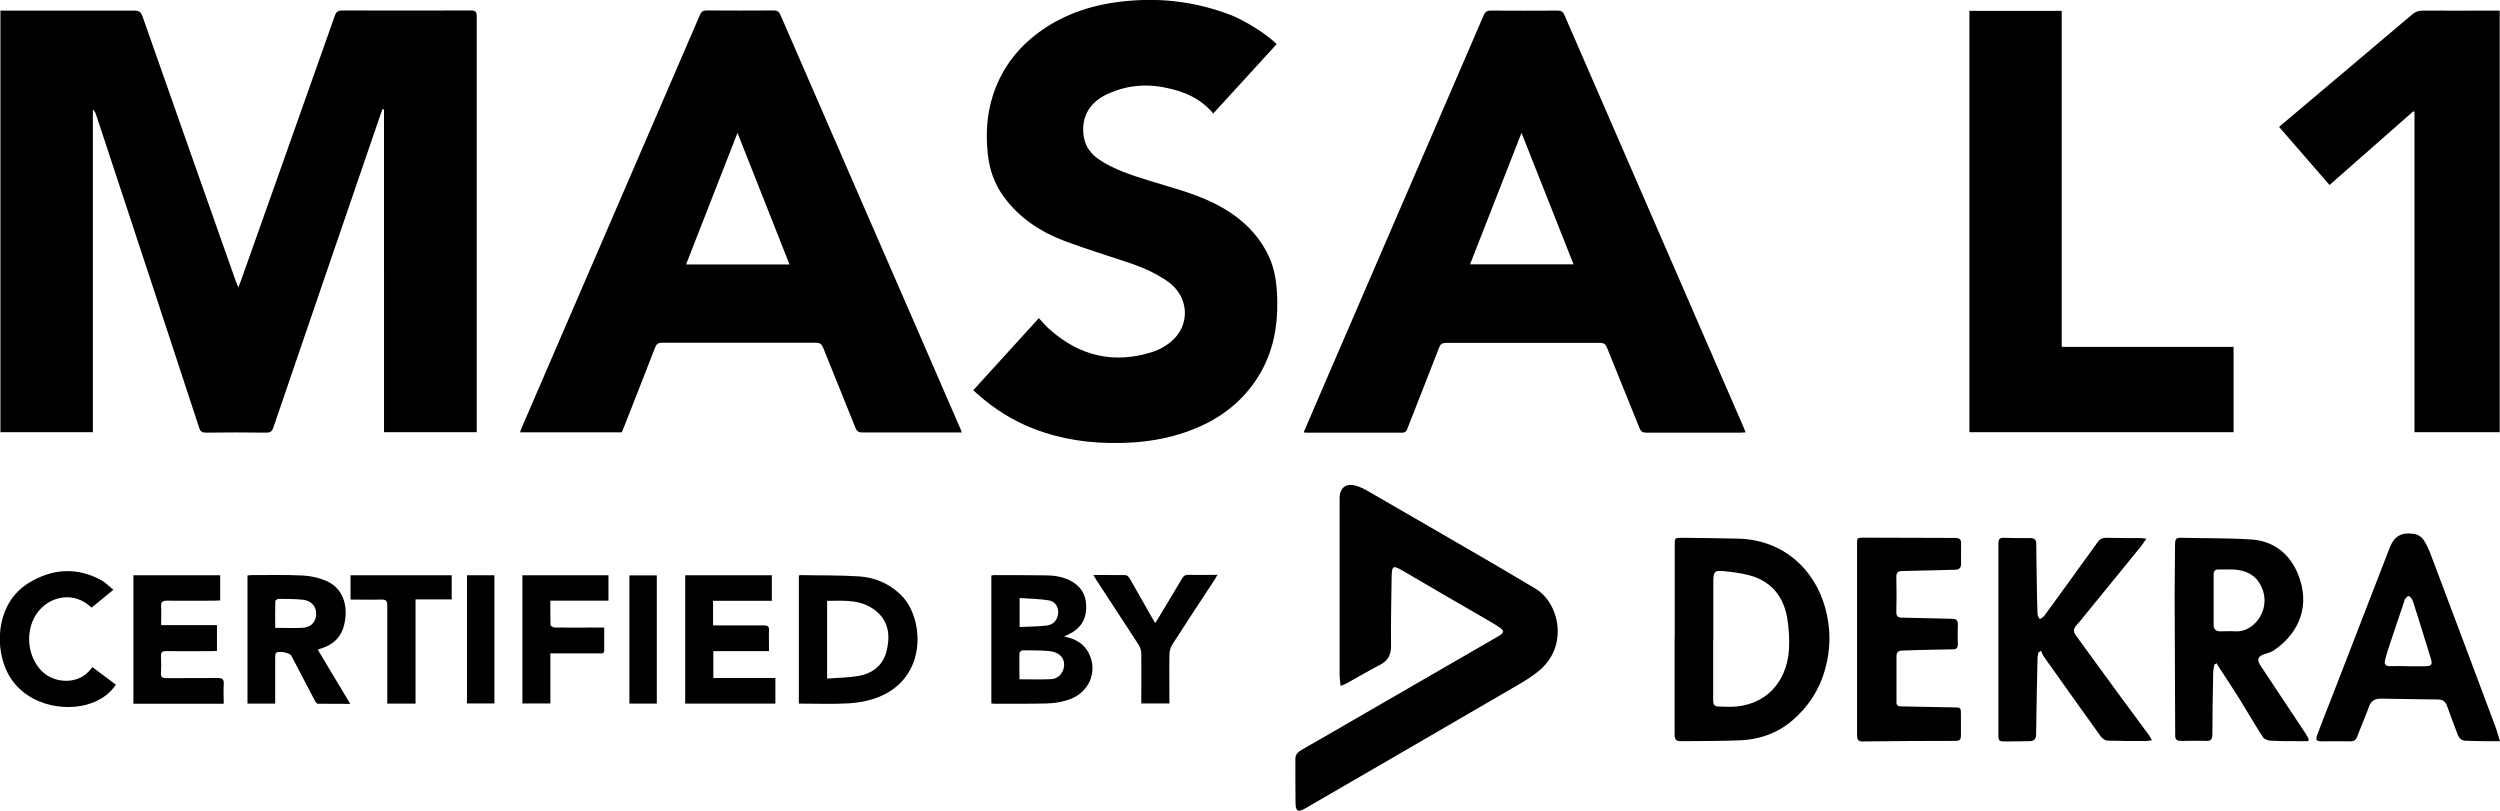
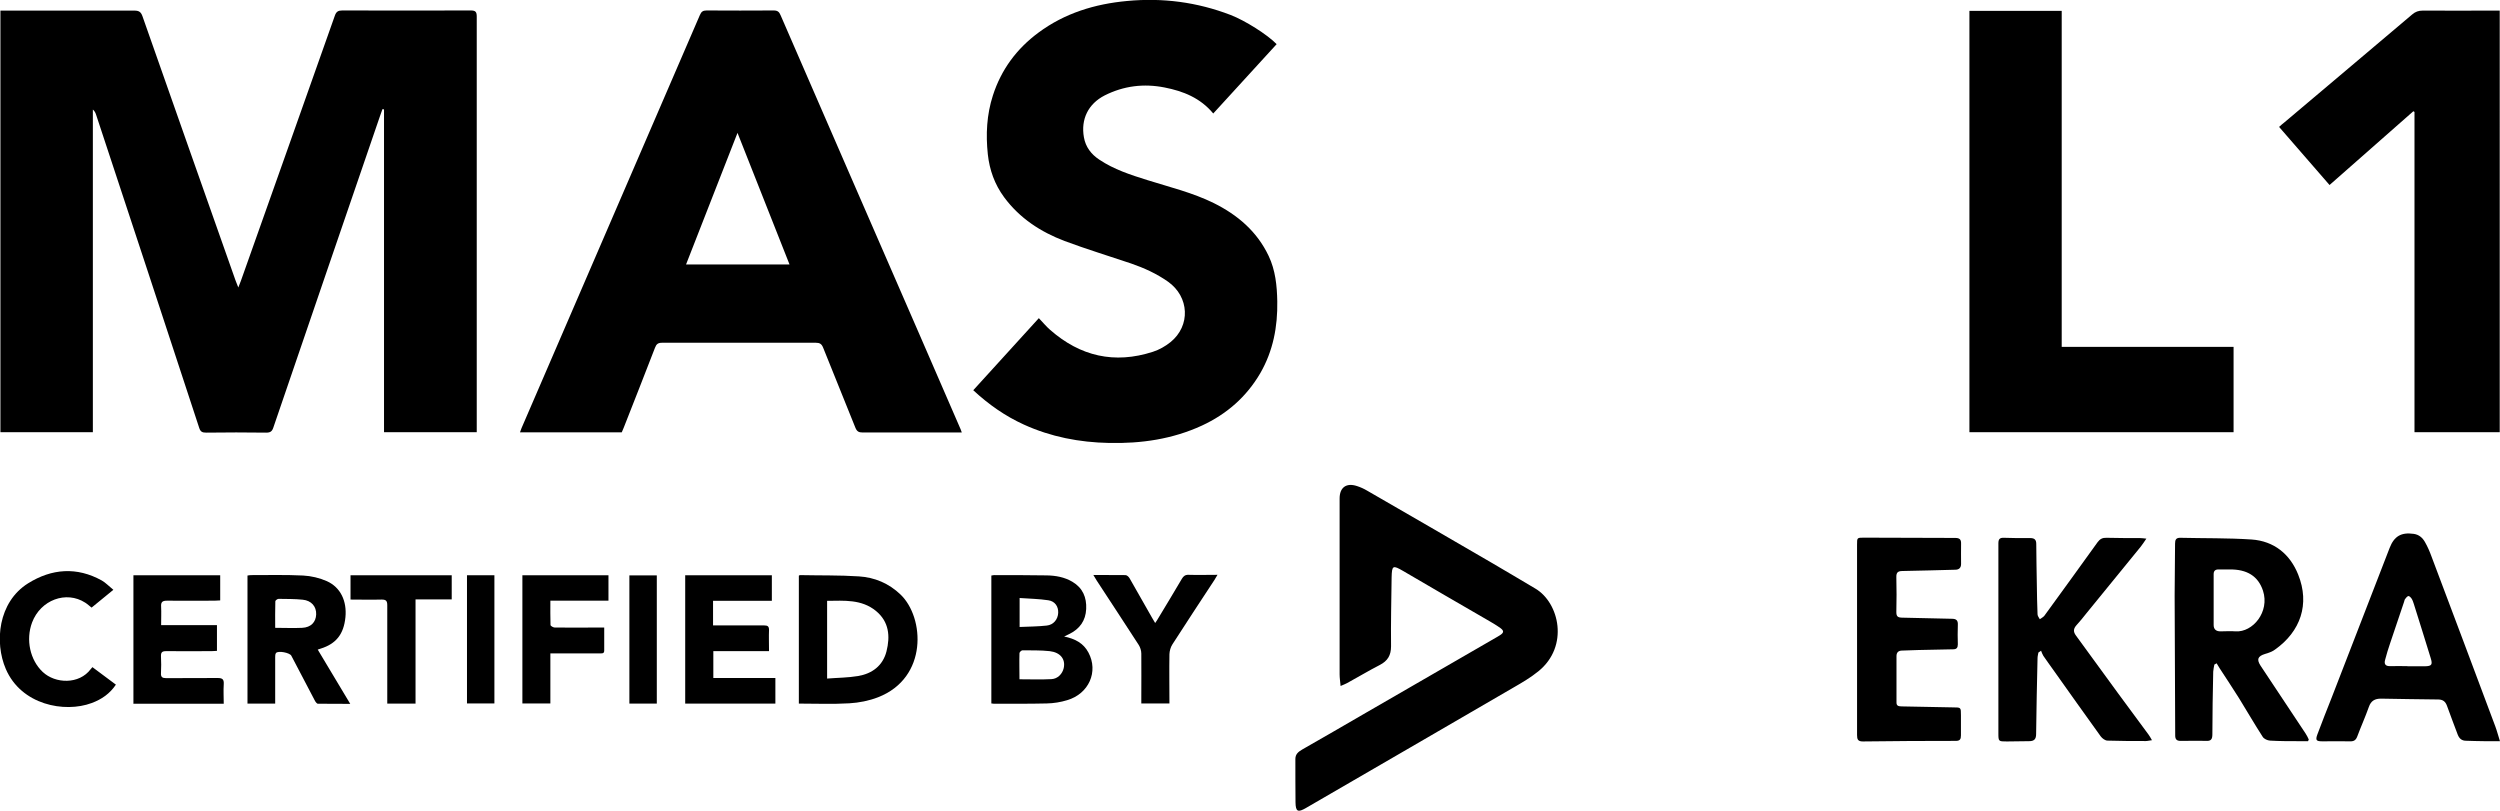
<svg xmlns="http://www.w3.org/2000/svg" id="Layer_1" viewBox="0 0 176.88 57.36" style="">
  <path d="M6.58,30.58H.03V.75c.15,0,.29,0,.43,0,3.01,0,6.03,0,9.04,0,.33,0,.47,.09,.58,.4,2.19,6.23,4.38,12.46,6.58,18.68,.05,.14,.11,.28,.2,.51,.09-.22,.14-.34,.18-.46,2.22-6.26,4.44-12.51,6.65-18.77,.1-.29,.24-.37,.53-.37,3.03,.01,6.05,.01,9.08,0,.35,0,.43,.1,.43,.44,0,9.67,0,19.33,0,29v.4h-6.56V7.74s-.07-.01-.11-.02c-.05,.15-.11,.3-.16,.45-2.52,7.36-5.05,14.72-7.56,22.08-.09,.27-.21,.36-.5,.36-1.42-.02-2.84-.02-4.25,0-.28,0-.41-.06-.5-.35-2.42-7.38-4.85-14.76-7.29-22.14-.04-.13-.1-.26-.23-.37V30.58Z" />
  <path d="M68.05,30.6h-2.72c-1.43,0-2.86,0-4.29,0-.28,0-.41-.07-.52-.34-.75-1.89-1.53-3.77-2.28-5.66-.11-.27-.24-.35-.52-.35-3.62,0-7.24,0-10.87,0-.29,0-.41,.09-.51,.36-.73,1.89-1.47,3.77-2.21,5.65-.04,.11-.09,.22-.14,.33h-7.2c.04-.11,.07-.21,.11-.3,4.21-9.74,8.42-19.49,12.62-29.23,.1-.23,.21-.32,.47-.32,1.58,.01,3.17,.01,4.75,0,.28,0,.39,.1,.49,.34,3.27,7.54,6.56,15.08,9.84,22.62,.97,2.23,1.93,4.45,2.9,6.68,.02,.05,.04,.11,.08,.22Zm-12.19-11.89c-1.22-3.1-2.43-6.16-3.68-9.31-1.23,3.15-2.43,6.21-3.64,9.31h7.32Z" />
-   <path d="M92.24,30.58c.55-1.28,1.08-2.51,1.61-3.74,3.71-8.58,7.42-17.17,11.12-25.75,.11-.26,.25-.35,.53-.34,1.57,.01,3.15,.01,4.72,0,.26,0,.37,.09,.47,.32,4.22,9.71,8.44,19.42,12.66,29.13,.05,.12,.1,.24,.16,.39-.13,0-.23,.02-.33,.02-2.24,0-4.48,0-6.72,0-.26,0-.37-.09-.46-.32-.76-1.9-1.54-3.79-2.3-5.69-.1-.24-.22-.34-.49-.34-3.63,0-7.27,0-10.9,0-.27,0-.39,.08-.49,.33-.74,1.92-1.5,3.83-2.25,5.75-.07,.17-.13,.27-.35,.27-2.26,0-4.53,0-6.79,0-.05,0-.09,0-.19-.02Zm19.09-11.88c-1.23-3.1-2.43-6.16-3.68-9.3-1.23,3.15-2.43,6.21-3.64,9.3h7.31Z" />
  <path d="M90.32,3.13c-1.48,1.62-2.97,3.25-4.48,4.9-.91-1.1-2.12-1.58-3.44-1.84-1.47-.29-2.89-.12-4.24,.56-1.17,.6-1.7,1.69-1.47,2.97,.12,.68,.51,1.19,1.08,1.57,1.04,.7,2.22,1.08,3.4,1.45,1.59,.5,3.21,.89,4.71,1.63,1.69,.84,3.06,2.01,3.88,3.74,.48,1.01,.59,2.11,.61,3.21,.03,1.79-.29,3.5-1.2,5.08-.98,1.68-2.38,2.9-4.13,3.71-2.08,.96-4.29,1.28-6.57,1.23-2.1-.04-4.12-.43-6.03-1.3-1.32-.6-2.49-1.42-3.58-2.43,1.55-1.7,3.09-3.39,4.64-5.1,.28,.29,.52,.59,.8,.83,2.13,1.87,4.55,2.43,7.27,1.55,.44-.14,.88-.39,1.24-.68,1.44-1.16,1.34-3.21-.17-4.28-.81-.57-1.69-.97-2.62-1.29-1.57-.53-3.15-1.01-4.7-1.59-1.69-.64-3.18-1.61-4.28-3.1-.67-.91-1.03-1.93-1.15-3.03-.15-1.41-.08-2.81,.36-4.17,.59-1.83,1.68-3.3,3.22-4.44,1.86-1.38,3.99-2.03,6.27-2.24,2.52-.24,4.96,.08,7.33,.99,1.01,.39,2.59,1.38,3.25,2.06Z" />
  <path d="M158.03,30.58h-18.69V.77h6.53V24.54h12.16v6.04Z" />
  <path d="M176.84,30.58h-6.01V7.92s-.06-.03-.08-.05c-1.97,1.73-3.94,3.46-5.93,5.22-1.19-1.37-2.37-2.73-3.57-4.11,.12-.11,.23-.21,.35-.3,3.02-2.55,6.05-5.1,9.07-7.66,.22-.19,.45-.27,.74-.27,1.67,.01,3.34,0,5.01,0,.14,0,.28,0,.44,0V30.58Z" />
  <path d="M94.85,48.54c-.03-.33-.07-.58-.07-.83,0-3.13,0-6.27,0-9.4,0-1.01,0-2.03,0-3.04,0-.78,.47-1.13,1.23-.88,.25,.08,.49,.19,.71,.32,2.95,1.7,5.9,3.41,8.84,5.12,1.03,.6,2.05,1.21,3.08,1.82,1.68,1,2.39,4.07,.21,5.84-.54,.44-1.15,.8-1.76,1.15-4.89,2.85-9.79,5.68-14.68,8.52-.58,.34-.74,.27-.75-.39-.02-1.02,0-2.05-.01-3.07,0-.36,.23-.52,.5-.68,1.5-.86,3-1.72,4.49-2.59,3.11-1.79,6.21-3.59,9.31-5.38,.06-.04,.12-.07,.18-.11,.28-.18,.29-.31,.02-.51-.31-.22-.64-.41-.97-.6-1.97-1.14-3.94-2.28-5.9-3.43-.74-.43-.8-.4-.82,.46-.02,1.62-.06,3.24-.04,4.86,0,.65-.24,1.04-.8,1.33-.78,.4-1.54,.86-2.31,1.28-.11,.06-.24,.11-.45,.2Z" />
-   <path d="M118.49,45.2c0-2.22,0-4.43,0-6.65,0-.49,.01-.5,.51-.5,1.33,.01,2.67,.03,4,.06,3.14,.09,5.35,2.11,6.13,4.86,.4,1.43,.42,2.91,0,4.38-.41,1.48-1.21,2.69-2.36,3.66-1.06,.89-2.32,1.32-3.68,1.37-1.39,.06-2.79,.04-4.18,.06-.38,0-.43-.19-.43-.49,0-2.25,0-4.51,0-6.76,0,0,0,0,0,0Zm2.72,.06s0,0,0,0c0,1.43,0,2.86,0,4.29,0,.33,.12,.45,.44,.44,.26,0,.52,.02,.79,.02,2.45-.04,3.96-1.71,4.13-4.01,.05-.73,0-1.48-.11-2.21-.25-1.55-1.1-2.65-2.66-3.08-.59-.16-1.21-.24-1.83-.3-.64-.07-.74,.03-.75,.67,0,1.39,0,2.79,0,4.18Z" />
  <path d="M163.32,52.44c-.22,0-.44,0-.67,0-.68,0-1.36,0-2.04-.04-.18-.01-.43-.12-.52-.27-.58-.9-1.12-1.83-1.68-2.74-.44-.71-.91-1.4-1.36-2.1-.08-.12-.14-.24-.22-.36-.05,.03-.11,.06-.16,.09-.03,.17-.07,.33-.08,.5-.03,1.48-.06,2.95-.06,4.43,0,.36-.1,.49-.46,.47-.59-.02-1.19,0-1.79,0-.27,0-.38-.11-.38-.38-.01-3.3-.03-6.6-.04-9.9,0-1.23,.03-2.45,.03-3.68,0-.27,.07-.42,.38-.41,1.68,.04,3.36,.01,5.03,.12,1.59,.11,2.72,1.03,3.3,2.48,.84,2.09,.17,4.03-1.64,5.31-.21,.15-.46,.24-.71,.31-.51,.16-.6,.38-.31,.83,1.06,1.6,2.12,3.19,3.18,4.79,.09,.13,.16,.28,.23,.43-.02,.04-.03,.08-.05,.12Zm-5.58-12.15c-.26,0-.52,0-.79,0-.22,0-.33,.11-.33,.33,0,1.2,0,2.4,0,3.6,0,.31,.18,.45,.48,.45,.36,0,.72-.03,1.07,0,1.22,.08,2.43-1.38,1.94-2.88-.34-1.02-1.12-1.52-2.38-1.5Z" />
  <path d="M152.26,52.37c-.19,.02-.31,.06-.43,.06-.91,0-1.81,0-2.72-.03-.16,0-.37-.15-.48-.3-1.13-1.56-2.24-3.14-3.36-4.71-.23-.33-.48-.66-.7-.99-.07-.11-.11-.24-.16-.36-.06,.04-.12,.09-.19,.13-.02,.13-.06,.26-.06,.4-.04,1.79-.08,3.57-.1,5.36,0,.37-.14,.51-.5,.51-.52,0-1.05,.02-1.57,.02-.59,0-.6,0-.6-.58,0-3.67,0-7.34,0-11.01,0-.81,0-1.62,0-2.43,0-.3,.1-.4,.39-.39,.62,.02,1.24,.03,1.86,.02,.31,0,.43,.12,.43,.42,0,.95,.03,1.91,.04,2.86,.01,.7,.02,1.41,.05,2.11,0,.12,.1,.24,.16,.35,.11-.08,.24-.14,.32-.24,1.26-1.73,2.52-3.47,3.77-5.21,.17-.23,.35-.32,.63-.31,.79,.02,1.57,.02,2.36,.02,.13,0,.25,.02,.46,.04-.16,.23-.27,.41-.4,.57-1.28,1.57-2.56,3.14-3.84,4.71-.23,.29-.46,.58-.71,.85-.22,.25-.23,.46-.03,.73,1,1.36,1.99,2.73,2.99,4.1,.71,.97,1.43,1.94,2.14,2.9,.08,.11,.15,.23,.25,.41Z" />
  <path d="M176.88,52.44c-.43,0-.77,0-1.11,0-.43,0-.86-.02-1.29-.03-.3,0-.48-.15-.59-.43-.25-.68-.52-1.36-.76-2.04-.11-.3-.28-.44-.6-.45-1.36-.01-2.72-.04-4.07-.06-.43,0-.71,.15-.86,.59-.25,.71-.56,1.39-.82,2.09-.1,.26-.24,.35-.51,.34-.66-.01-1.31,0-1.97,0-.42,0-.49-.08-.34-.49,.32-.87,.67-1.73,1.01-2.6,1.37-3.53,2.74-7.06,4.1-10.59,.32-.83,.82-1.12,1.69-1,.39,.05,.64,.28,.81,.58,.19,.33,.34,.68,.47,1.04,1.51,4,3.01,8,4.51,12.01,.12,.32,.2,.65,.33,1.05Zm-6.55-5.31s0,0,0,.01c.42,0,.83,0,1.25,0,.47-.01,.54-.12,.4-.57-.39-1.28-.8-2.57-1.2-3.85-.04-.12-.08-.25-.15-.36-.05-.08-.17-.2-.23-.19-.09,.02-.17,.13-.24,.22-.04,.05-.04,.13-.07,.2-.33,.97-.65,1.94-.98,2.91-.13,.39-.26,.79-.36,1.19-.08,.29,.02,.45,.36,.44,.4-.01,.81,0,1.21,0Z" />
  <path d="M131.39,45.25c0-2.24,0-4.48,0-6.72,0-.48,0-.49,.47-.49,2.16,0,4.31,.02,6.47,.02,.31,0,.43,.1,.42,.41-.01,.48,0,.95,0,1.43,0,.27-.14,.41-.42,.41-1.24,.03-2.48,.07-3.71,.09-.33,0-.46,.09-.45,.44,.02,.82,.02,1.64,0,2.47,0,.3,.1,.38,.39,.39,1.18,.02,2.36,.06,3.54,.08,.32,0,.44,.12,.42,.45-.02,.45-.01,.91,0,1.36,0,.24-.09,.35-.33,.35-.81,.01-1.62,.03-2.43,.05-.39,.01-.79,.03-1.18,.04-.25,0-.4,.12-.4,.39,0,1.1,0,2.19,0,3.29,0,.26,.18,.26,.37,.27,1.21,.02,2.43,.05,3.64,.07,.55,0,.55,0,.55,.55,0,.48,0,.95,0,1.43,0,.27-.07,.39-.36,.39-2.19,0-4.38,.01-6.58,.04-.35,0-.41-.15-.41-.45,0-2.25,0-4.5,0-6.76Z" />
  <path d="M75.27,45.03c.8,.16,1.39,.48,1.74,1.14,.72,1.35,.03,2.92-1.51,3.37-.46,.14-.95,.22-1.44,.23-1.25,.03-2.5,.02-3.75,.02-.05,0-.09-.01-.17-.02v-9.05c.09-.01,.18-.04,.26-.03,1.22,0,2.43,0,3.65,.02,.64,.01,1.26,.12,1.82,.45,.73,.43,1.02,1.1,.98,1.93-.04,.83-.46,1.41-1.2,1.77-.1,.05-.21,.1-.39,.19Zm-3.15,3.03c.8,0,1.54,.03,2.27-.01,.45-.02,.78-.38,.87-.78,.14-.63-.23-1.11-.99-1.2-.64-.07-1.28-.05-1.93-.06-.07,0-.21,.13-.21,.2-.02,.62,0,1.23,0,1.85Zm.02-3.7c.67-.03,1.3-.03,1.92-.1,.48-.05,.79-.44,.81-.9,.02-.44-.22-.82-.7-.89-.66-.1-1.33-.11-2.03-.16v2.06Z" />
  <path d="M56.52,49.78v-9.05s.06-.04,.08-.04c1.39,.03,2.79,0,4.17,.09,1.11,.07,2.12,.49,2.95,1.29,1.69,1.62,1.95,5.88-1.59,7.26-.64,.25-1.35,.39-2.04,.43-1.17,.07-2.35,.02-3.57,.02Zm1.99-1.77c.76-.06,1.49-.06,2.2-.18,1-.17,1.75-.73,2.01-1.74,.27-1.07,.19-2.1-.75-2.87-1.02-.83-2.24-.72-3.45-.71v5.49Z" />
  <path d="M19.47,49.78h-1.96v-9.06c.08-.01,.17-.03,.26-.03,1.23,0,2.46-.03,3.68,.03,.57,.03,1.16,.17,1.68,.4,.97,.44,1.42,1.41,1.31,2.55-.12,1.2-.66,1.88-1.75,2.22-.06,.02-.11,.04-.21,.07,.76,1.27,1.51,2.52,2.3,3.84-.8,0-1.55,0-2.29-.01-.08,0-.19-.16-.24-.27-.55-1.04-1.09-2.09-1.64-3.13-.11-.21-.93-.37-1.08-.19-.06,.07-.06,.2-.06,.3,0,.95,0,1.91,0,2.86,0,.13,0,.26,0,.43Zm0-5.36c.66,0,1.29,.03,1.91,0,.62-.03,.97-.4,.99-.95,.02-.56-.34-.98-.95-1.04-.57-.06-1.14-.05-1.71-.06-.08,0-.23,.11-.23,.17-.02,.63-.01,1.25-.01,1.89Z" />
  <path d="M9.44,49.77v-9.07h6.14v1.78c-.13,0-.27,.02-.41,.02-1.12,0-2.24,.01-3.36,0-.34,0-.43,.11-.41,.43,.02,.41,0,.83,0,1.3h3.95v1.82c-.13,0-.25,.02-.38,.02-1.07,0-2.14,.01-3.22,0-.29,0-.37,.09-.36,.37,.02,.39,.02,.79,0,1.18-.02,.29,.1,.36,.37,.36,1.21-.01,2.43,0,3.64-.01,.36,0,.45,.11,.43,.45-.03,.45,0,.9,0,1.37h-6.4Z" />
  <path d="M48.46,40.7h6.15v1.81h-4.16v1.74c.23,0,.44,0,.65,0,.99,0,1.98,0,2.97,0,.24,0,.34,.06,.34,.32-.02,.49,0,.97,0,1.5h-3.94v1.9h4.39v1.81h-6.38v-9.07Z" />
  <path d="M6.55,47.21c.56,.42,1.09,.82,1.65,1.23-.43,.64-1.01,1.04-1.71,1.3-1.93,.72-4.99,.13-6.08-2.41-.81-1.88-.55-4.73,1.58-6.06,1.67-1.04,3.44-1.18,5.21-.2,.28,.16,.51,.41,.82,.66-.54,.44-1.03,.85-1.54,1.26-.16-.12-.29-.25-.45-.35-1.35-.87-3.16-.19-3.76,1.4-.46,1.23-.14,2.66,.75,3.5,.89,.84,2.58,.9,3.4-.2,.03-.04,.06-.07,.12-.14Z" />
  <path d="M43.05,40.7v1.8h-4.11c0,.61-.01,1.16,.01,1.72,0,.07,.2,.18,.3,.18,1.02,.01,2.05,0,3.07,0,.13,0,.26,0,.43,0,0,.57,0,1.1,0,1.63,0,.25-.2,.19-.34,.2-1,0-2,0-3,0-.14,0-.28,0-.47,0v3.54h-1.98v-9.07h6.08Z" />
  <path d="M77.34,40.68c.82,0,1.56,0,2.29,.01,.11,0,.24,.13,.3,.24,.53,.92,1.05,1.84,1.57,2.76,.06,.11,.13,.22,.23,.39,.09-.13,.16-.23,.22-.34,.56-.93,1.12-1.85,1.67-2.79,.11-.19,.24-.29,.48-.28,.65,.02,1.31,0,2.04,0-.09,.16-.15,.26-.22,.37-.99,1.51-1.99,3.02-2.97,4.55-.13,.2-.2,.46-.21,.69-.02,1.15,0,2.31,0,3.49h-1.99v-.38c0-1.05,.01-2.1,0-3.15,0-.21-.08-.45-.19-.62-.98-1.52-1.98-3.03-2.97-4.55-.07-.11-.13-.22-.24-.4Z" />
  <path d="M29.41,49.78h-2.01v-.42c0-2.18,0-4.36,0-6.54,0-.32-.1-.4-.4-.4-.72,.02-1.45,0-2.2,0v-1.72h7.16v1.71h-2.56v7.36Z" />
  <path d="M33.04,40.7h1.94v9.07h-1.94v-9.07Z" />
  <path d="M46.47,49.78h-1.94v-9.07h1.94v9.07Z" />
</svg>